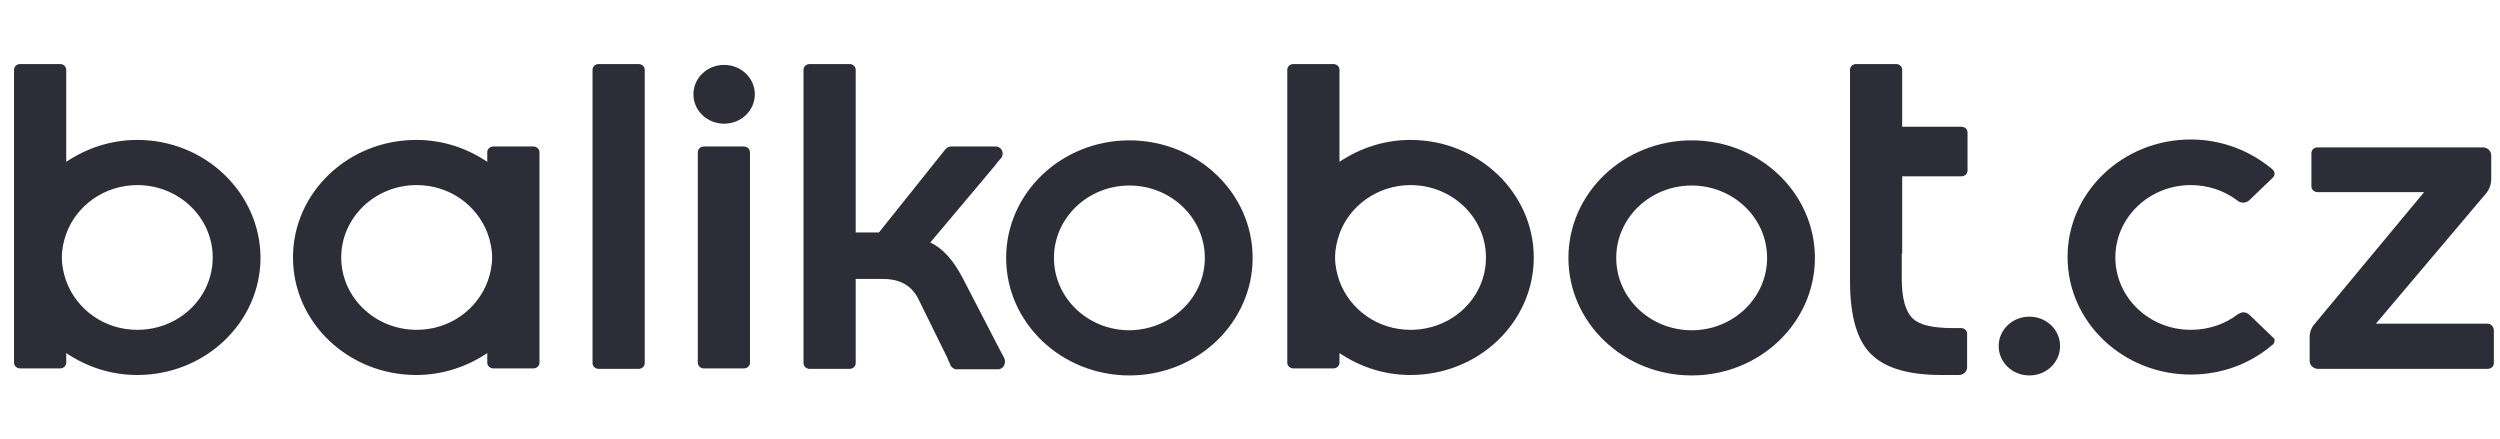
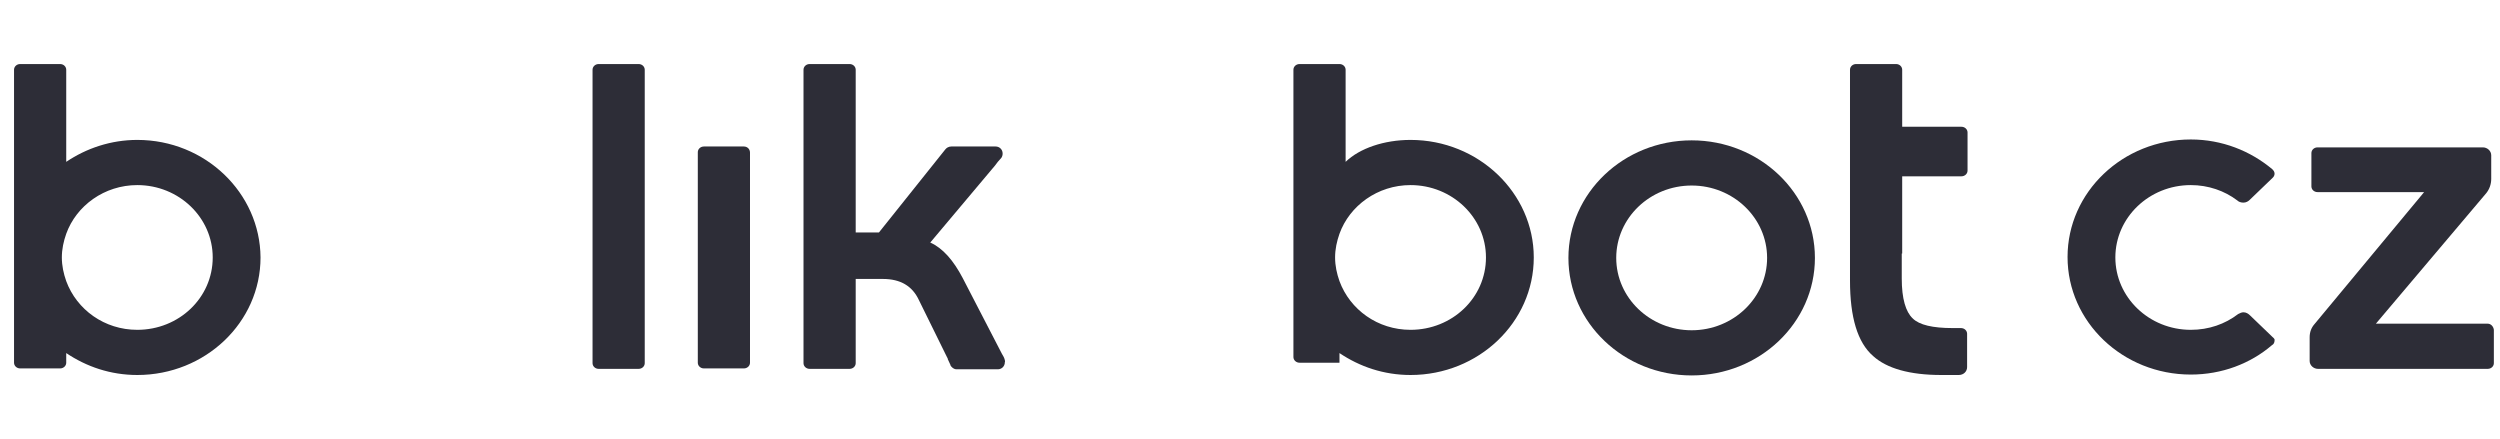
<svg xmlns="http://www.w3.org/2000/svg" version="1.1" id="Vrstva_1" x="0px" y="0px" viewBox="0 0 570 100" style="enable-background:new 0 0 570 100;" xml:space="preserve">
  <style type="text/css">
	.st0{fill:#2D2D37;}
</style>
  <path id="Layer" class="st0" d="M229.1,82.1L229.1,82.1L229.1,82.1C229.1,82,229.1,82,229.1,82.1c-0.1-0.5-0.4-1-0.7-1.5l-8.9-17.2  c-2.1-4-4.5-6.8-7.4-8.1l14.8-17.6l0,0l0.6-0.8l0,0l0.8-0.9l0,0c0.2-0.3,0.3-0.6,0.3-1c0-0.9-0.7-1.6-1.6-1.6l0,0l0,0h-1.5h-0.1  h-1.5h-0.3l0,0h-6.7c-0.6,0-1.1,0.3-1.4,0.7l0,0L200.4,53h-0.7h-4.6V15.9c0-0.7-0.6-1.3-1.4-1.3h-9.1c-0.8,0-1.4,0.6-1.4,1.3v66.9  c0,0.7,0.6,1.3,1.4,1.3h9.1c0.8,0,1.4-0.6,1.4-1.3V63.6h6.2c4,0,6.7,1.6,8.2,4.8l6.4,13c0.1,0.2,0.2,0.3,0.2,0.5l0.6,1.3v0.1l0,0  l0,0c0.3,0.5,0.8,0.9,1.4,0.9l0,0h3.1h1.3h3.6h0.3h1.1l0,0l0,0c0.9,0,1.6-0.7,1.6-1.6C229.2,82.4,229.1,82.2,229.1,82.1L229.1,82.1z  " />
  <path id="Layer_1_" class="st0" d="M357.6,58.8c0-14.8,12.6-26.8,28.1-26.8s28.1,12,28.1,26.8s-12.6,26.8-28.1,26.8  S357.6,73.6,357.6,58.8z M385.7,42.3c-9.5,0-17.2,7.4-17.2,16.5s7.7,16.5,17.2,16.5s17.2-7.4,17.2-16.5S395.2,42.3,385.7,42.3z" />
-   <path id="Layer_2_" class="st0" d="M229.4,58.8C229.4,44,242,32,257.5,32s28.1,12,28.1,26.8S273,85.6,257.5,85.6  S229.4,73.6,229.4,58.8z M257.5,42.3c-9.5,0-17.2,7.4-17.2,16.5s7.7,16.5,17.2,16.5c9.5-0.1,17.2-7.4,17.2-16.5S267,42.3,257.5,42.3  z" />
-   <path id="Layer_3_" class="st0" d="M321.6,31.9c15.5,0,28.1,12.1,28.1,26.8c0,14.8-12.6,26.8-28.1,26.8c-6.1,0-11.6-1.9-16.2-5v2.2  c0,0.7-0.6,1.3-1.4,1.3h-9.1c-0.8,0-1.4-0.6-1.4-1.3V15.9c0-0.7,0.6-1.3,1.4-1.3h9.1c0.8,0,1.4,0.6,1.4,1.3v21  C310,33.8,315.6,31.9,321.6,31.9z M321.6,75.2c9.5,0,17.2-7.3,17.2-16.5c0-9.1-7.7-16.5-17.2-16.5c-7.5,0-13.9,4.7-16.2,11.1  c-0.6,1.7-1,3.5-1,5.4c0,1.9,0.4,3.7,1,5.4C307.8,70.6,314.1,75.2,321.6,75.2z" />
+   <path id="Layer_3_" class="st0" d="M321.6,31.9c15.5,0,28.1,12.1,28.1,26.8c0,14.8-12.6,26.8-28.1,26.8c-6.1,0-11.6-1.9-16.2-5v2.2  h-9.1c-0.8,0-1.4-0.6-1.4-1.3V15.9c0-0.7,0.6-1.3,1.4-1.3h9.1c0.8,0,1.4,0.6,1.4,1.3v21  C310,33.8,315.6,31.9,321.6,31.9z M321.6,75.2c9.5,0,17.2-7.3,17.2-16.5c0-9.1-7.7-16.5-17.2-16.5c-7.5,0-13.9,4.7-16.2,11.1  c-0.6,1.7-1,3.5-1,5.4c0,1.9,0.4,3.7,1,5.4C307.8,70.6,314.1,75.2,321.6,75.2z" />
  <path id="Layer_4_" class="st0" d="M31.3,31.9c15.5,0,28,12.1,28.1,26.8c0,14.8-12.6,26.8-28.1,26.8c-6.1,0-11.6-1.9-16.2-5v2.2  c0,0.7-0.6,1.3-1.4,1.3H4.6c-0.8,0-1.4-0.6-1.4-1.3V15.9c0-0.7,0.6-1.3,1.4-1.3h9.1c0.8,0,1.4,0.6,1.4,1.3v21  C19.7,33.8,25.3,31.9,31.3,31.9z M31.3,75.2c9.5,0,17.2-7.3,17.2-16.5c0-9.1-7.7-16.5-17.2-16.5c-7.5,0-13.9,4.7-16.2,11.1  c-0.6,1.7-1,3.5-1,5.4c0,1.9,0.4,3.7,1,5.4C17.5,70.6,23.8,75.2,31.3,75.2z" />
-   <path id="Layer_5_" class="st0" d="M121.6,33.4c0.8,0,1.4,0.6,1.4,1.3v48c0,0.7-0.6,1.3-1.4,1.3h-9.1c-0.8,0-1.4-0.6-1.4-1.3v-2.2  c-4.6,3.1-10.2,5-16.2,5c-15.5,0-28.1-12-28.1-26.8s12.6-26.8,28.1-26.8c6.1,0,11.6,1.9,16.2,5v-2.2c0-0.7,0.6-1.3,1.4-1.3H121.6z   M95,75.2c7.5,0,13.8-4.6,16.2-11.1c0.6-1.7,1-3.5,1-5.4c0-1.9-0.4-3.7-1-5.4c-2.4-6.5-8.7-11.1-16.2-11.1  c-9.5,0-17.2,7.4-17.2,16.5S85.5,75.2,95,75.2z" />
-   <path id="Layer_6_" class="st0" d="M172.1,21.5c0-3.7-3.1-6.7-7-6.7c-3.9,0-7,3-7,6.7s3.1,6.7,7,6.7C169,28.2,172.1,25.2,172.1,21.5  L172.1,21.5L172.1,21.5z" />
  <path id="Layer_7_" class="st0" d="M169.6,33.4h-9.1c-0.8,0-1.4,0.6-1.4,1.3v17.5v13v17.5c0,0.7,0.6,1.3,1.4,1.3h9.1  c0.8,0,1.4-0.6,1.4-1.3V65.3v-13V34.8C171,34,170.4,33.4,169.6,33.4L169.6,33.4L169.6,33.4z" />
  <path id="Layer_8_" class="st0" d="M145.6,14.6h-9.1c-0.8,0-1.4,0.6-1.4,1.3v21.5v9.1v5.8V68v14.8c0,0.7,0.6,1.3,1.4,1.3h9.1  c0.8,0,1.4-0.6,1.4-1.3V68V52.3v-5.8v-9.1V15.9C147,15.2,146.4,14.6,145.6,14.6L145.6,14.6L145.6,14.6z" />
-   <path id="Layer_9_" class="st0" d="M469.7,78.9c0-3.7-3.1-6.7-7-6.7c-3.9,0-7,3-7,6.7c0,3.7,3.1,6.7,7,6.7  C466.6,85.6,469.7,82.6,469.7,78.9L469.7,78.9L469.7,78.9z" />
  <path id="Layer_10_" class="st0" d="M518.2,76.9l-5.2-5c-0.4-0.4-0.9-0.7-1.5-0.7c-0.4,0-0.8,0.2-1.2,0.4l0,0  c-3,2.3-6.7,3.6-10.8,3.6c-9.5,0-17.2-7.4-17.2-16.5s7.7-16.5,17.2-16.5c4,0,7.7,1.3,10.6,3.5c0.3,0.3,0.8,0.5,1.4,0.5  c0.6,0,1.1-0.3,1.4-0.6l5.3-5.1l0,0l0,0l0,0c0.2-0.2,0.4-0.5,0.4-0.9c0-0.4-0.2-0.7-0.5-1l0,0c-5-4.2-11.5-6.8-18.6-6.8  c-15.5,0-28.1,12-28.1,26.8s12.6,26.8,28.1,26.8c7.1,0,13.6-2.5,18.5-6.7c0.4-0.2,0.6-0.6,0.6-1.1C518.7,77.5,518.5,77.1,518.2,76.9  L518.2,76.9z" />
  <path id="Layer_11_" class="st0" d="M567.2,73.8h-25.5L566.9,44c0.7-0.9,1.1-2,1.1-3.2v-5.4l0,0l0,0l0,0l0,0c0-1-0.9-1.8-1.9-1.8  h-37.7c-0.8,0-1.4,0.6-1.4,1.3v7.6c0,0.7,0.6,1.3,1.4,1.3h24.3l-25,30.1c-0.7,0.8-1.1,1.8-1.1,3v5.4c0,1,0.9,1.8,1.9,1.8h38.7  c0.8,0,1.4-0.6,1.4-1.3v-7.6C568.5,74.4,567.9,73.8,567.2,73.8L567.2,73.8z" />
  <path id="Layer_12_" class="st0" d="M433.7,57.8V40.2h13.5c0.8,0,1.4-0.6,1.4-1.3v-8.7c0-0.7-0.6-1.3-1.4-1.3h-13.5v-13  c0-0.7-0.6-1.3-1.4-1.3h-9.1c-0.8,0-1.4,0.6-1.4,1.3v41.8v4.4V64c0,8.3,1.7,14.1,5.3,17.2c3.1,2.8,8.3,4.3,15.5,4.3l0,0h4  c1.1,0,1.9-0.8,1.9-1.8v-7.6c0-0.7-0.6-1.3-1.4-1.3h-1.8c-0.1,0-0.1,0-0.1,0c-4.5,0-7.6-0.7-9.1-2.2c-1.6-1.5-2.5-4.5-2.5-9.1v-1.4  v-4.3H433.7z" />
</svg>